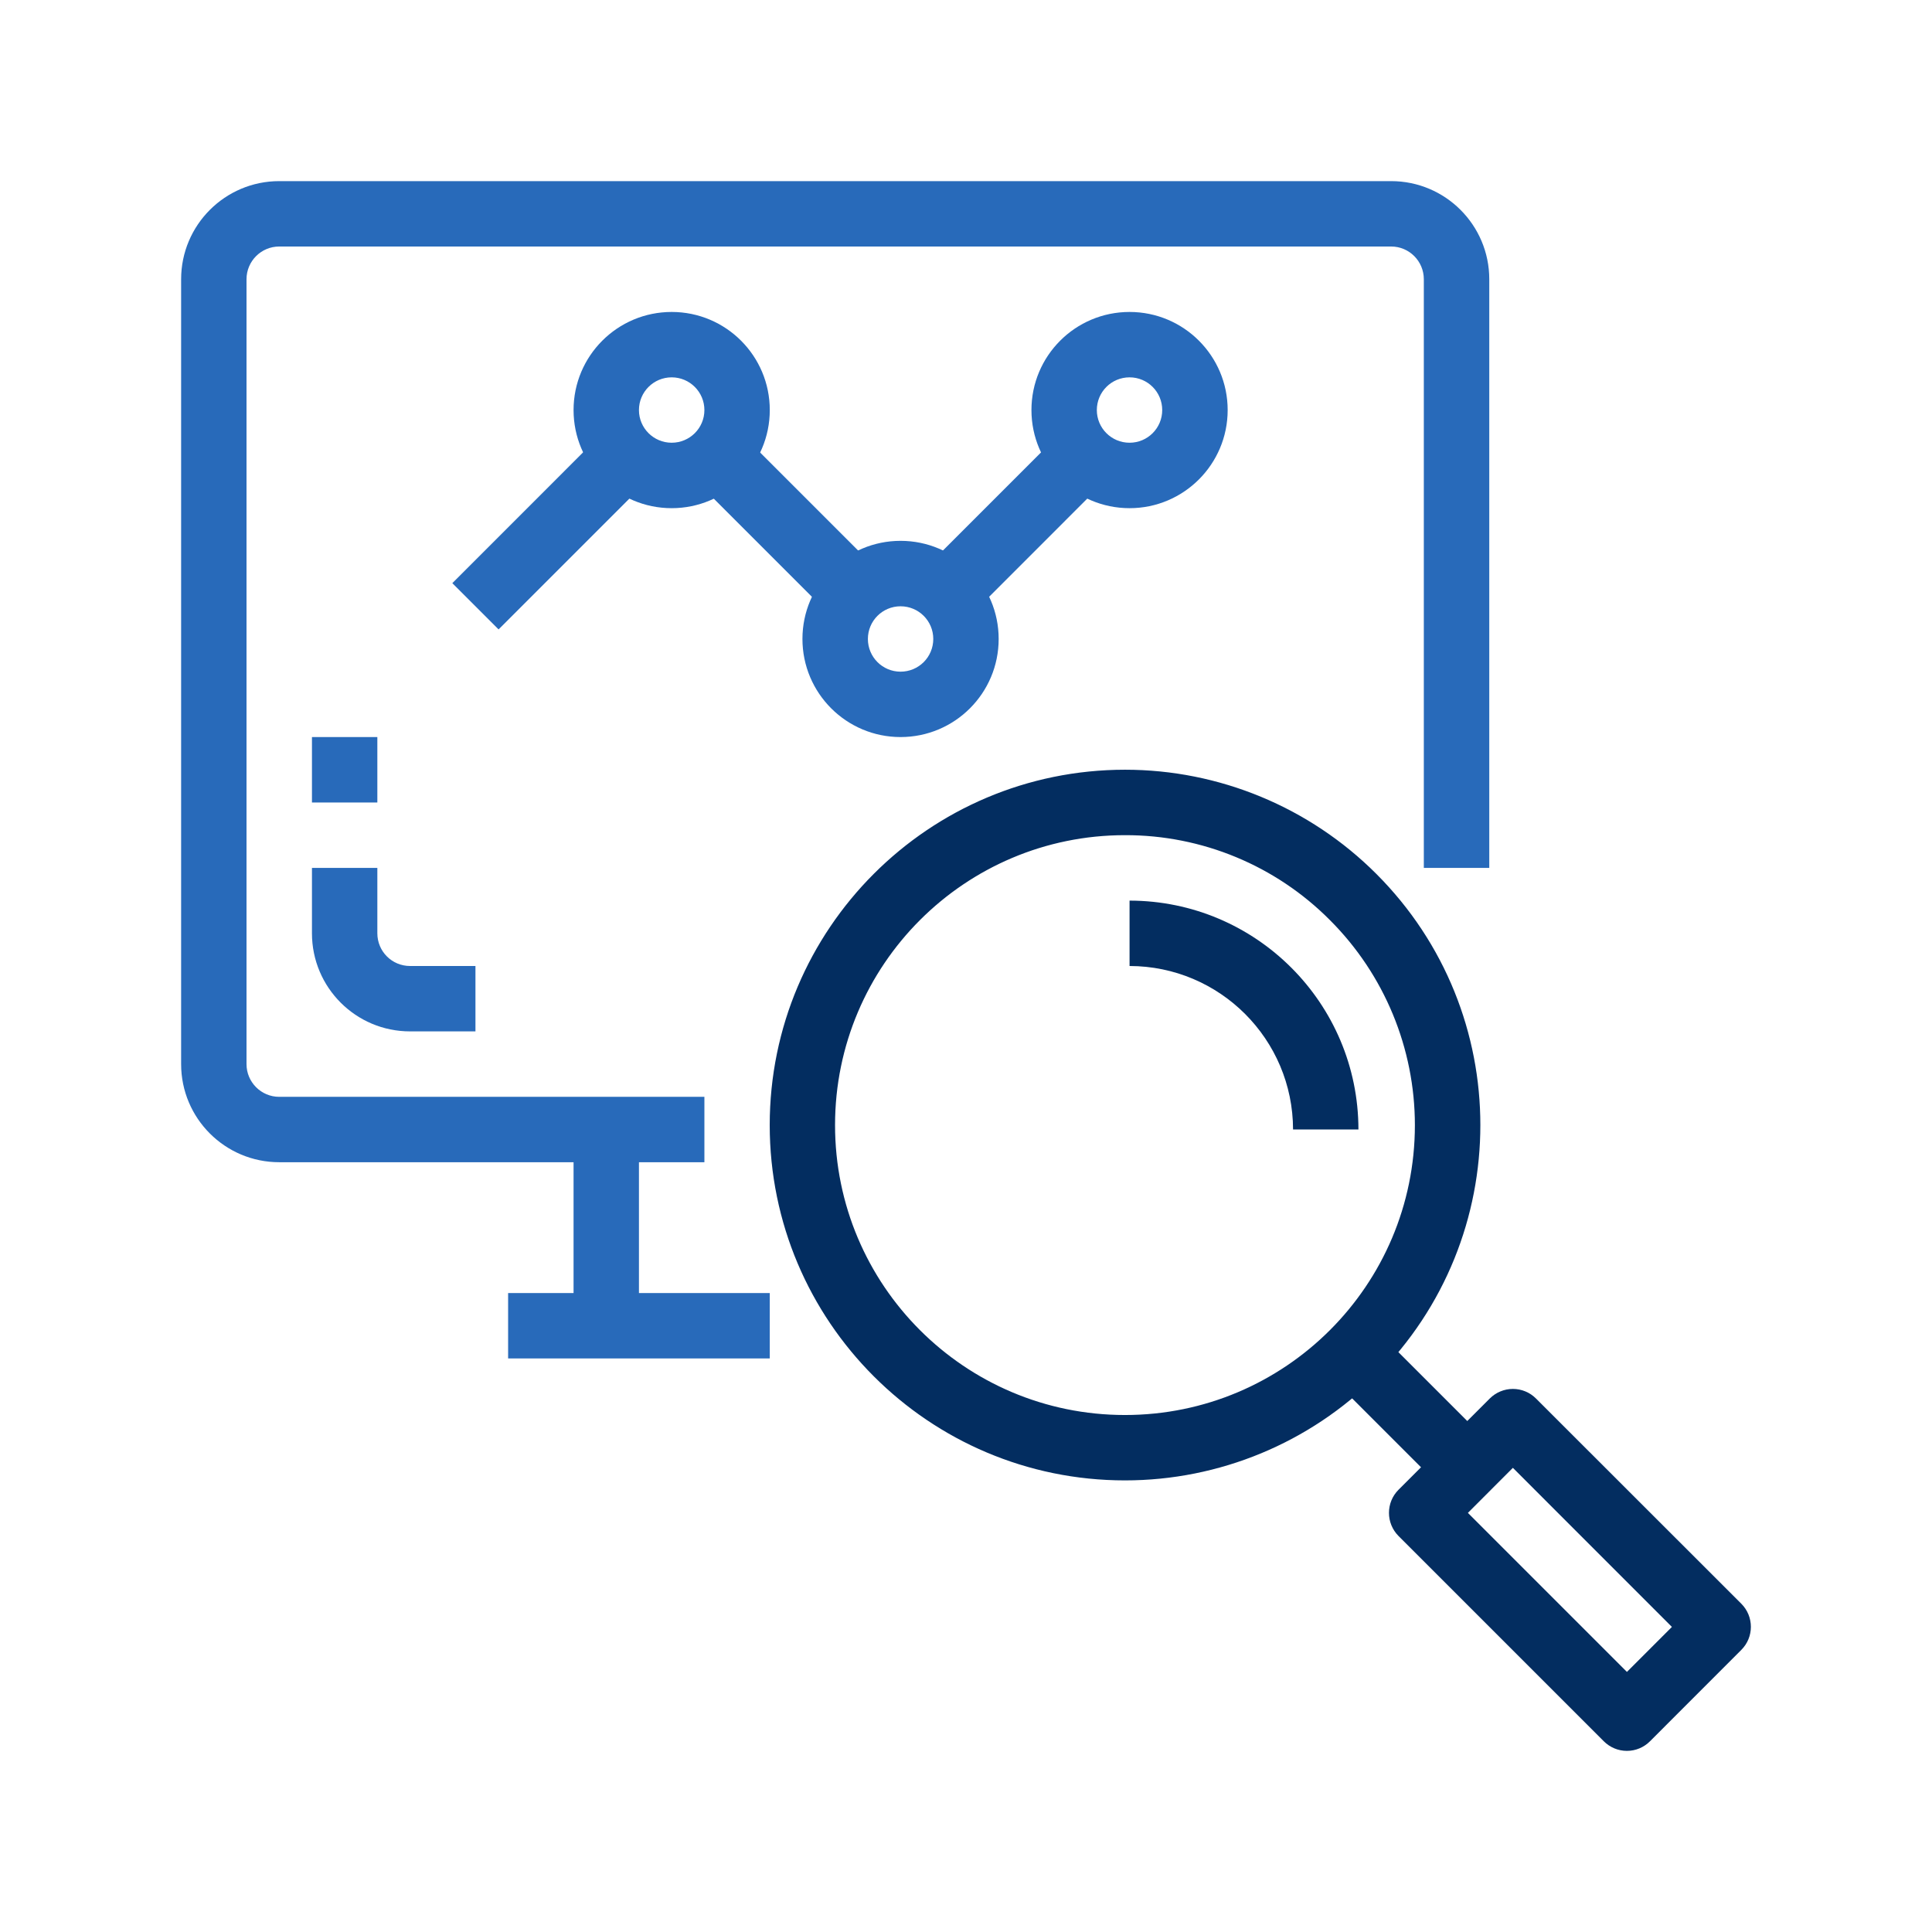
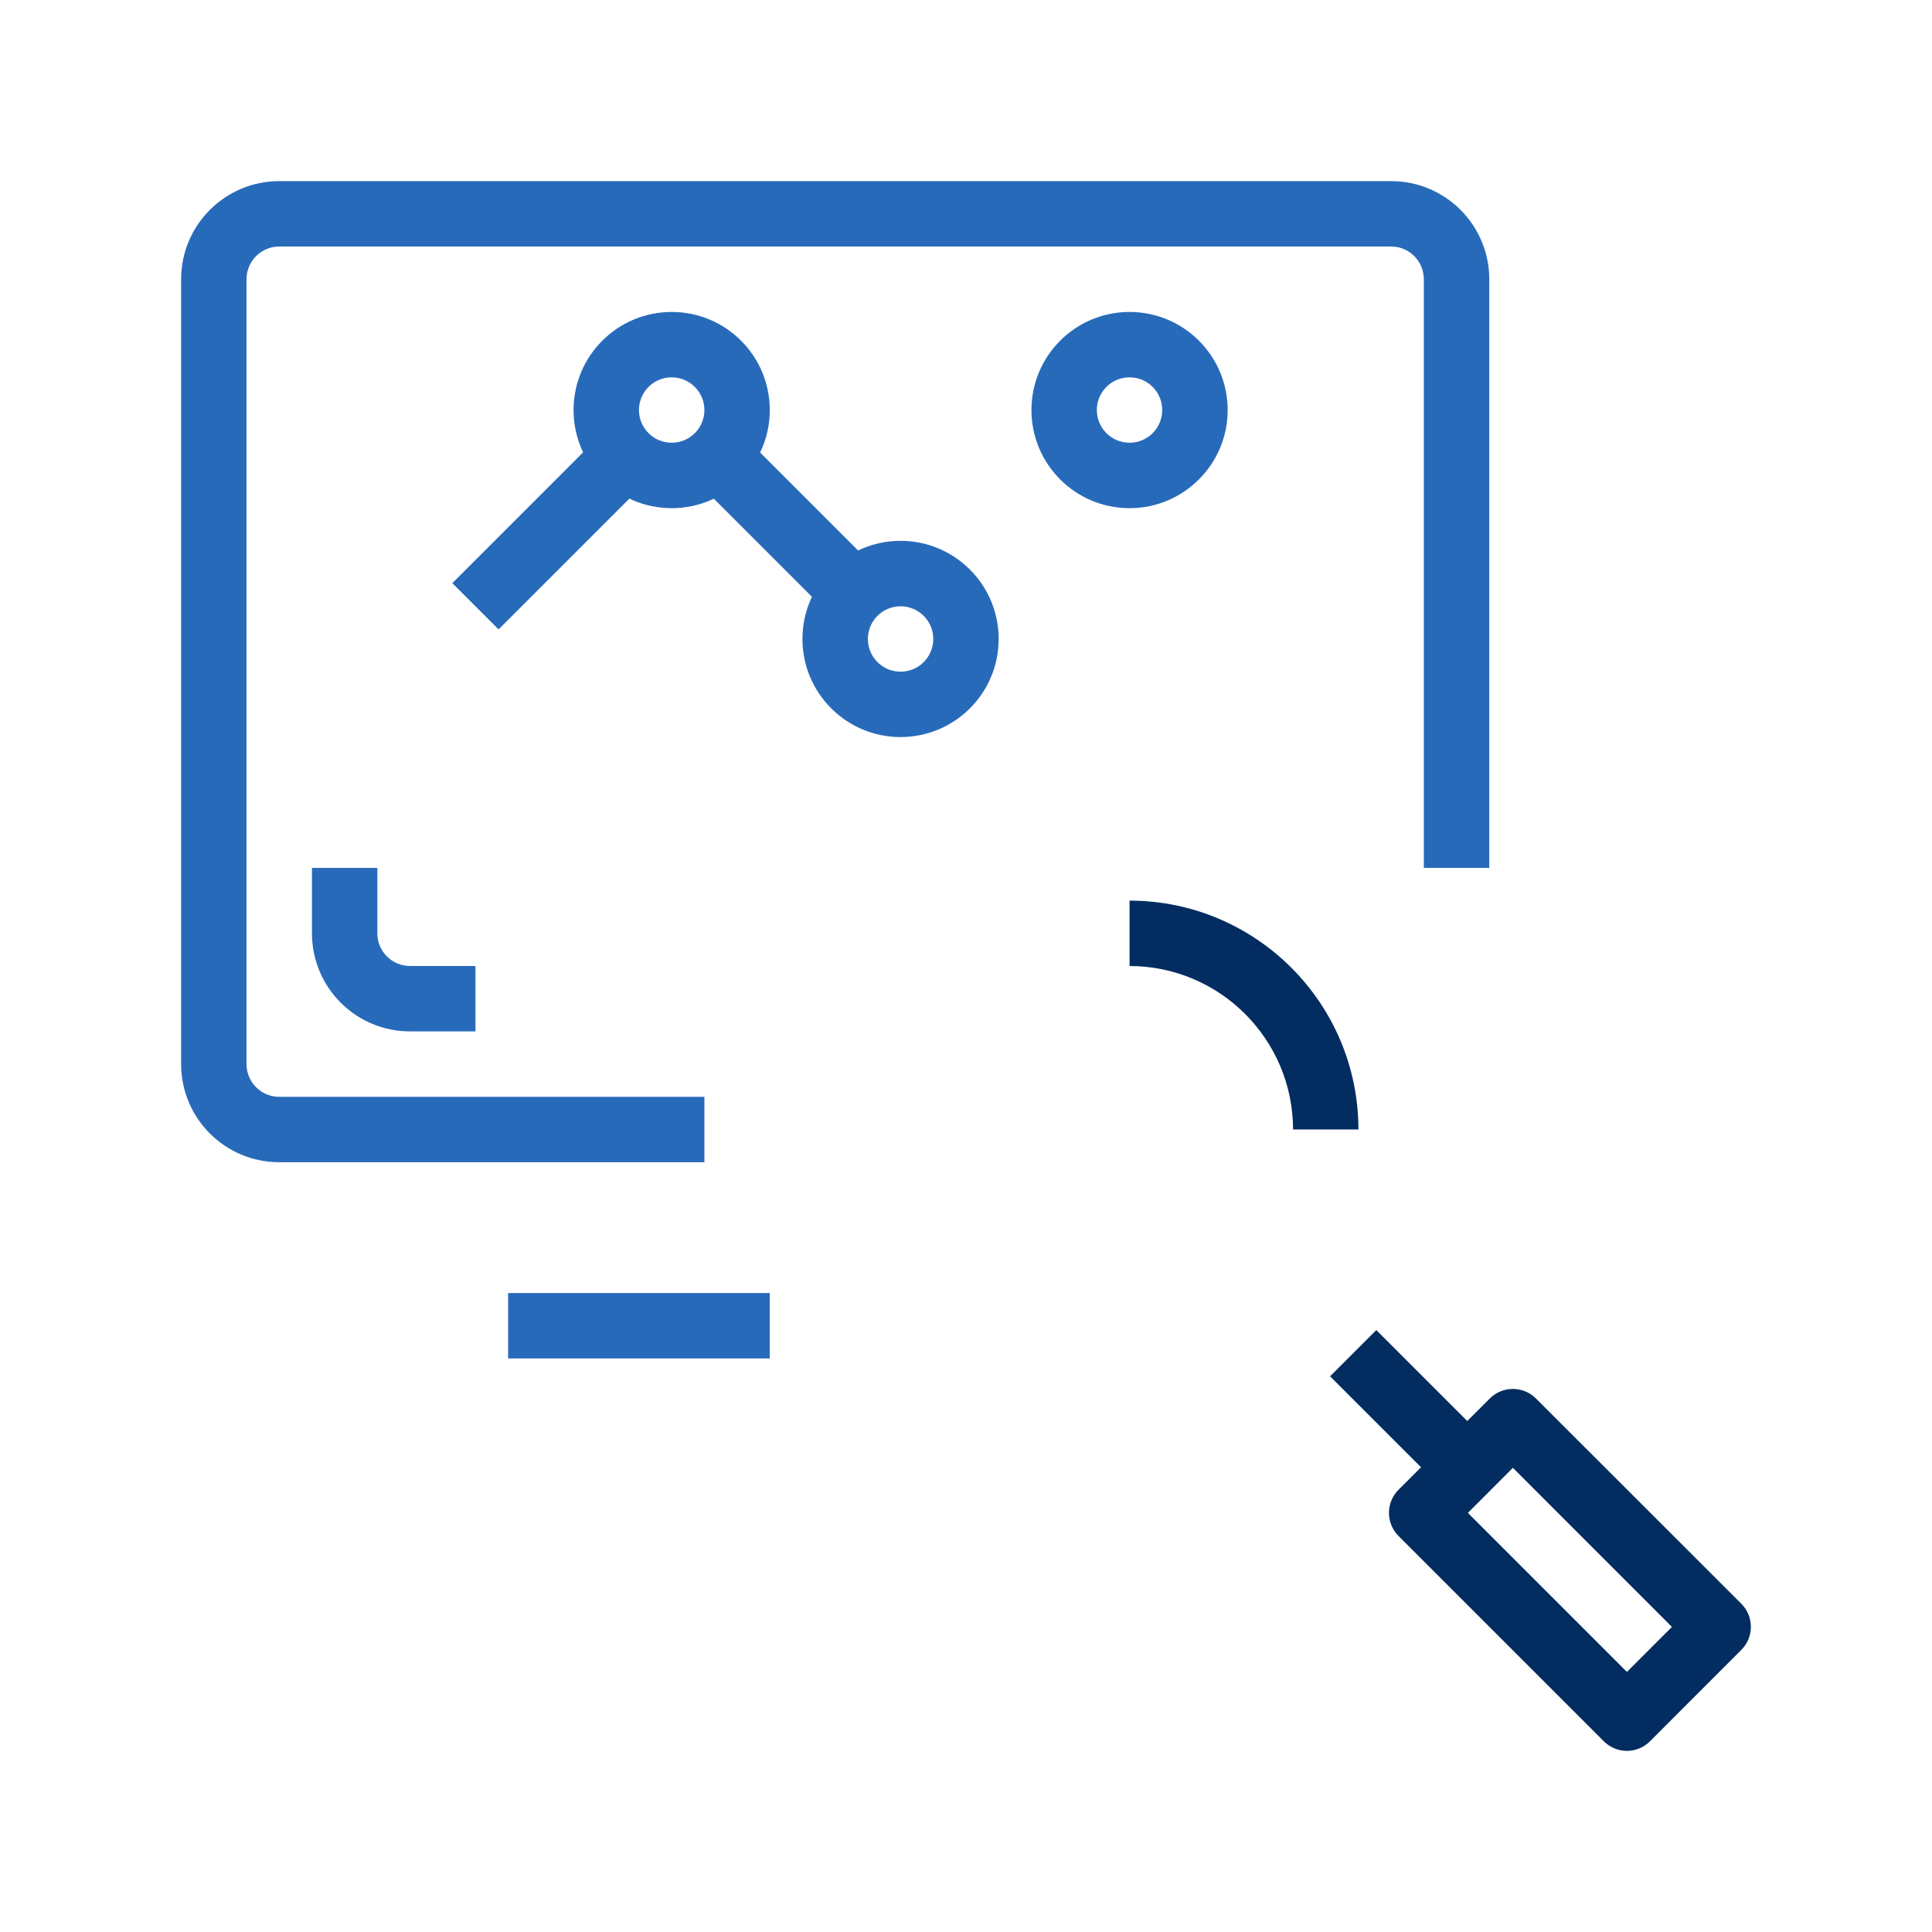
<svg xmlns="http://www.w3.org/2000/svg" width="32" height="32" viewBox="0 0 32 32" fill="none">
  <rect width="32" height="32" fill="white" />
  <path d="M23.042 3H4.625C3.728 3 3 3.728 3 4.625V17.625C3 18.523 3.728 19.25 4.625 19.25H11.667V18.167H4.625C4.326 18.167 4.083 17.924 4.083 17.625V4.625C4.083 4.326 4.326 4.083 4.625 4.083H23.042C23.341 4.083 23.583 4.326 23.583 4.625V14.375H24.667V4.625C24.667 3.728 23.939 3 23.042 3Z" fill="#286ABA" />
-   <path d="M10.583 18.708H9.5V21.958H10.583V18.708Z" fill="#286ABA" />
  <path d="M6.792 16C6.492 16 6.25 15.758 6.25 15.458V14.375H5.167V15.458C5.167 16.356 5.894 17.083 6.792 17.083H7.875V16H6.792Z" fill="#286ABA" />
-   <path d="M6.25 12.208H5.167V13.292H6.25V12.208Z" fill="#286ABA" />
-   <path d="M22.796 14.474C21.692 13.37 20.195 12.749 18.634 12.749C15.384 12.75 12.749 15.385 12.749 18.635C12.749 21.885 15.384 24.52 18.634 24.52C20.195 24.52 21.692 23.9 22.795 22.797C25.094 20.498 25.094 16.772 22.796 14.474ZM18.631 23.437C15.979 23.436 13.83 21.286 13.831 18.634C13.832 15.982 15.982 13.832 18.634 13.833C19.909 13.83 21.132 14.337 22.03 15.242C22.93 16.142 23.435 17.364 23.435 18.637C23.434 21.289 21.283 23.438 18.631 23.437Z" fill="#032D60" />
  <path d="M28.841 26.562L25.441 23.164C25.34 23.062 25.202 23.005 25.058 23.005C24.915 23.005 24.777 23.062 24.675 23.164L23.164 24.675C22.953 24.886 22.953 25.229 23.164 25.441L26.564 28.841C26.666 28.943 26.803 29 26.947 29C27.091 29 27.229 28.942 27.33 28.84L28.841 27.328C29.053 27.117 29.053 26.774 28.841 26.562ZM26.947 27.692L24.313 25.058L25.058 24.312L27.692 26.947L26.947 27.692Z" fill="#032D60" />
  <path d="M22.796 22.03L22.03 22.796L23.919 24.685L24.685 23.919L22.796 22.03Z" fill="#032D60" />
  <path d="M18.709 14.917V16C20.203 16.002 21.415 17.213 21.417 18.708H22.5C22.498 16.615 20.802 14.919 18.709 14.917Z" fill="#032D60" />
  <path d="M12.75 21.417H8.416V22.5H12.75V21.417Z" fill="#286ABA" />
  <path d="M11.125 5.167C10.227 5.167 9.5 5.894 9.5 6.792C9.5 7.689 10.227 8.417 11.125 8.417C12.023 8.417 12.75 7.689 12.75 6.792C12.75 5.894 12.023 5.167 11.125 5.167ZM11.125 7.333C10.826 7.333 10.583 7.091 10.583 6.792C10.583 6.492 10.826 6.25 11.125 6.25C11.424 6.25 11.667 6.492 11.667 6.792C11.667 7.091 11.424 7.333 11.125 7.333Z" fill="#286ABA" />
  <path d="M14.916 8.958C14.019 8.958 13.291 9.686 13.291 10.583C13.291 11.481 14.019 12.208 14.916 12.208C15.814 12.208 16.541 11.481 16.541 10.583C16.541 9.686 15.814 8.958 14.916 8.958ZM14.916 11.125C14.617 11.125 14.375 10.883 14.375 10.583C14.375 10.284 14.617 10.042 14.916 10.042C15.216 10.042 15.458 10.284 15.458 10.583C15.458 10.883 15.216 11.125 14.916 11.125Z" fill="#286ABA" />
  <path d="M10.2 6.95L7.492 9.659L8.258 10.425L10.966 7.717L10.2 6.95Z" fill="#286ABA" />
  <path d="M12.047 6.952L11.281 7.718L13.989 10.426L14.755 9.66L12.047 6.952Z" fill="#286ABA" />
  <path d="M18.709 5.167C17.811 5.167 17.084 5.894 17.084 6.792C17.084 7.689 17.811 8.417 18.709 8.417C19.606 8.417 20.334 7.689 20.334 6.792C20.334 5.894 19.606 5.167 18.709 5.167ZM18.709 7.333C18.409 7.333 18.167 7.091 18.167 6.792C18.167 6.492 18.409 6.25 18.709 6.25C19.008 6.25 19.25 6.492 19.25 6.792C19.25 7.091 19.008 7.333 18.709 7.333Z" fill="#286ABA" />
-   <path d="M17.784 6.952L15.075 9.661L15.841 10.427L18.549 7.718L17.784 6.952Z" fill="#286ABA" />
</svg>